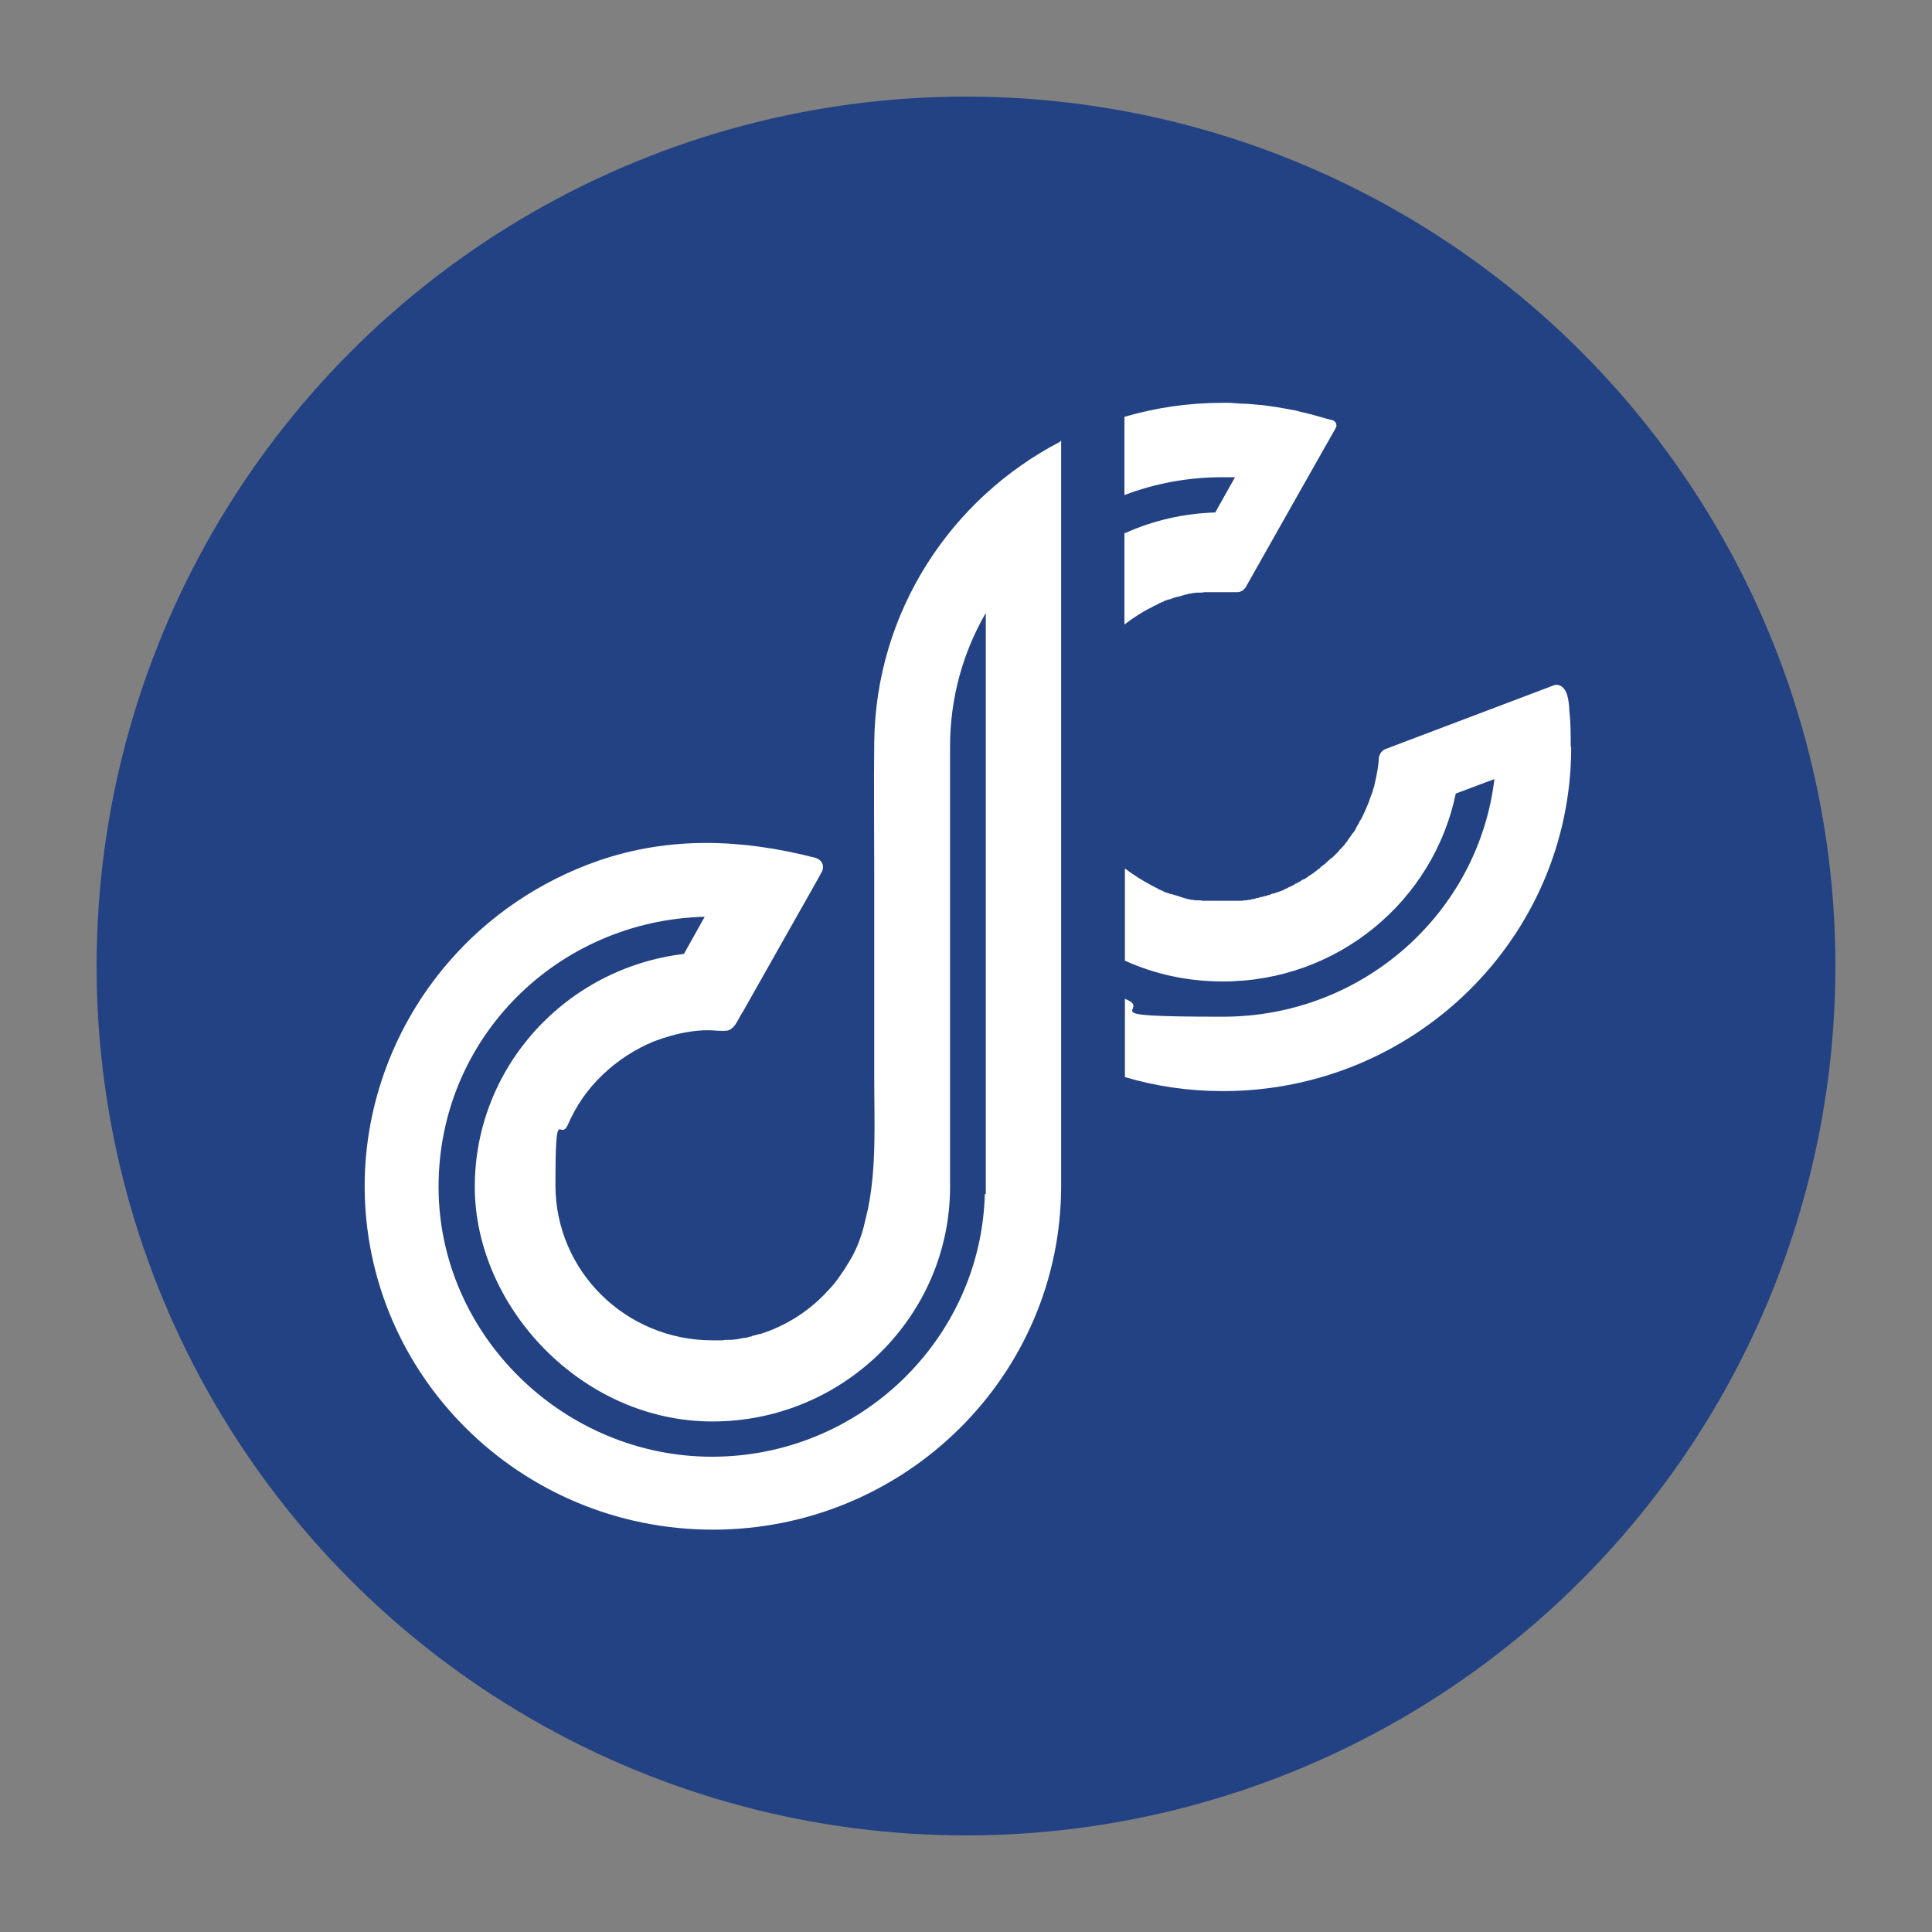
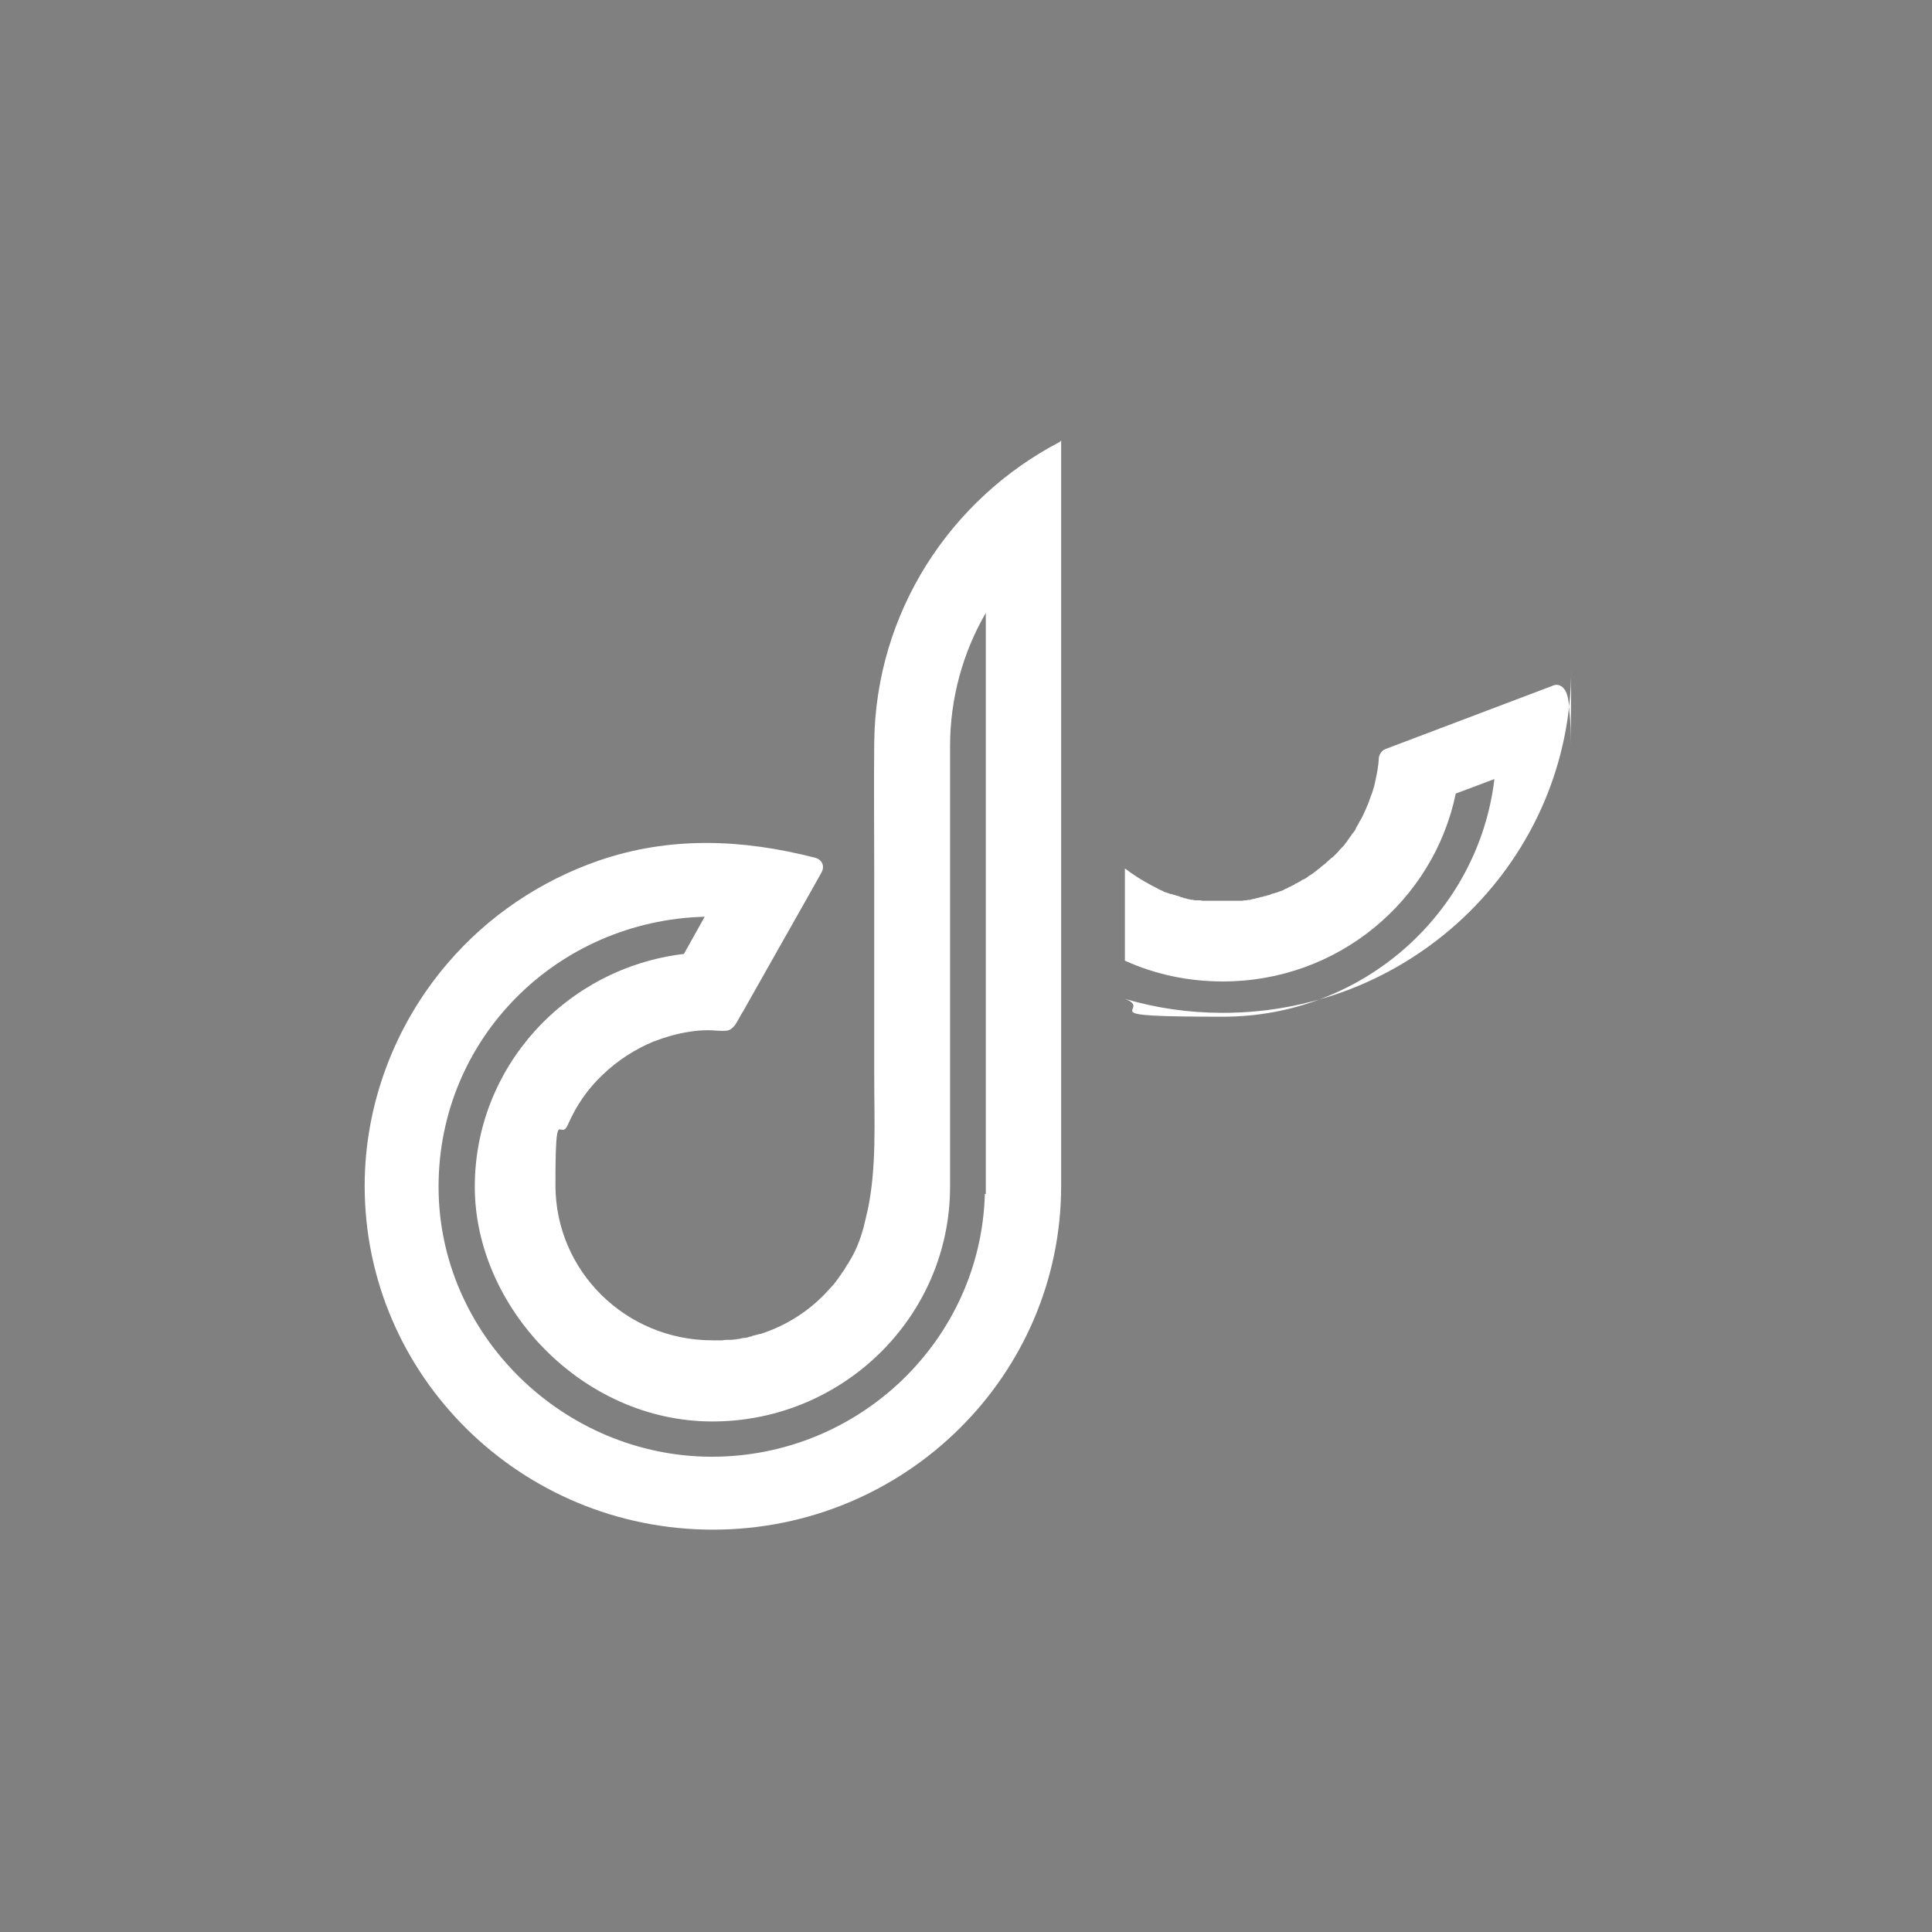
<svg xmlns="http://www.w3.org/2000/svg" version="1.1" viewBox="0 0 400 400">
  <rect x="0" y="0" width="400" height="400" fill="#808080" stroke="none" />
  <defs>
    <style>
      .cls-1 {
        fill: #224284;
      }

      .cls-2 {
        fill: #fff;
      }
    </style>
  </defs>
  <g>
    <g id="Layer_2">
-       <circle class="cls-1" cx="200" cy="200" r="180" />
-     </g>
+       </g>
    <g id="Layer_1">
      <path class="cls-2" d="M219.4,91.5h0c-22.6,11.8-38.1,35.2-38.4,62.2-.1,9,0,18,0,27.1,0,4.8,0,9.7,0,14.5,0,9.3,0,18.6,0,27.9,0,9,.5,18.3-1.3,27.1-.3,1.3-.6,2.5-.9,3.8-.7,2.6-1.7,5.1-3.1,7.3,0,.1-.1.2-.2.3-.2.3-.4.7-.6,1,0,0-.1.2-.2.3,0,0-.1.2-.2.3-.2.2-.3.5-.5.7-.1.2-.3.4-.4.6-.2.3-.4.5-.6.8-.1.1-.2.3-.3.4-.3.3-.5.6-.8.9,0,0-.1.1-.2.2-3.8,4.3-8.7,7.5-14.3,9.3,0,0-.1,0-.2,0-.3.1-.7.2-1.1.3-.2,0-.4.1-.5.2-.3,0-.6.1-.8.2-.2,0-.4.1-.6.1,0,0,0,0-.1,0-.3,0-.7.1-1,.2-.2,0-.4,0-.6.1-.4,0-.8.1-1.1.1-.2,0-.4,0-.5,0-.4,0-.9,0-1.3.1-.1,0-.2,0-.4,0-.6,0-1.1,0-1.7,0-18,0-32.5-14.4-32.5-32.1s.9-8.7,2.6-12.6c1.7-3.9,4.1-7.4,7.2-10.3,3-2.9,6.7-5.3,10.6-6.9,2.4-.9,4.8-1.6,7.4-2,1.3-.2,2.5-.3,3.8-.3,1.2,0,2.5.2,3.7.1.8,0,1.4-.6,1.9-1.2.6-.9,1.1-2,1.7-2.9l14.3-25.3,1.9-3.4c.7-1.3.1-2.6-1.3-3-15.1-3.9-30.1-4.5-44.9.6-12.1,4.2-22.9,11.5-31.2,21.2-11,12.8-17.2,29.3-17.2,46.1,0,39.3,32.3,71.2,72.1,71.2s72.1-31.9,72.1-71.2v-1.2c0-1.3,0-2.4,0-2.4h0v-2.7s0-145.4,0-145.4v-2.6h0c0,0,0,0,0,0M203.9,247.2h0c-.8,30.1-25.9,54.4-56.5,54.4s-56.6-25.1-56.6-55.9,24.6-55.1,55.1-55.9l-4.3,7.7c-24.4,2.9-43.3,23.4-43.3,48.2s22.1,48.6,49.2,48.6,49.2-21.8,49.2-48.6h0s0-91.2,0-91.2c0-10,2.7-19.5,7.4-27.6v27.6s0,0,0,0v92.7Z" />
-       <path class="cls-2" d="M232.8,110.2v19.1c1.7-1.3,3.5-2.5,5.5-3.5,0,0,.2,0,.2-.1.3-.2.6-.3,1-.5.1,0,.2-.1.3-.2.3-.1.6-.3.9-.4.1,0,.3-.1.4-.2.3-.1.6-.2.9-.3.1,0,.3,0,.4-.1.5-.2,1.1-.4,1.7-.5.2,0,.4-.1.6-.2.2,0,.5-.1.7-.2.3,0,.5-.1.8-.2.2,0,.5,0,.7-.1.3,0,.6-.1.8-.1.2,0,.4,0,.7,0,.3,0,.6,0,.9-.1.2,0,.4,0,.6,0,.3,0,.7,0,1,0,.2,0,.3,0,.5,0,.5,0,1,0,1.6,0s1.3,0,2,0c.2,0,.3,0,.5,0,.2,0,.3,0,.5,0,0,0,0,0,0,0,0,0,0,0,.1,0,.8,0,1.4-.4,1.8-1,0,0,0,0,0,0,3.3-5.9,18.6-32.9,18.6-32.9.1-.2.2-.4.2-.6,0-.4-.2-.8-.6-1-.2-.1-.4-.2-.6-.2-.3,0-.5-.2-.8-.2-1.1-.3-2.1-.6-3.2-.9-1.1-.3-2.2-.5-3.2-.8-1.1-.2-2.2-.4-3.3-.6-1.1-.2-2.2-.3-3.4-.5-1.1-.1-2.3-.2-3.4-.3-1.1,0-2.3-.1-3.5-.2-.5,0-1.1,0-1.6,0-7,0-13.8,1-20.3,2.9v16.2c6.3-2.4,13.1-3.7,20.3-3.7s1.7,0,2.6,0l-4.1,7.3c-6.6.2-13,1.7-18.7,4.3" />
-       <path class="cls-2" d="M325.2,154.5c0-2.5,0-5-.3-7.4,0-.8-.1-2.2-.5-3.4-.4-1.3-1.6-2.4-3-1.7,0,0,0,0,0,0,0,0-34.6,13.1-34.6,13.1-.7.3-1.1.9-1.3,1.6-.1,1.8-.4,3.5-.8,5.2-.1.5-.2,1-.4,1.5-.1.5-.3,1-.5,1.5,0,0,0,0,0,0-.2.5-.3.9-.5,1.4,0,0,0,0,0,0-.2.5-.4.9-.6,1.4,0,0,0,0,0,0-.2.4-.4.9-.6,1.3,0,0,0,0,0,0-.2.4-.4.8-.7,1.2,0,0,0,0,0,.1-.2.4-.5.8-.7,1.2,0,0,0,0,0,.1-.2.4-.5.8-.8,1.1,0,0,0,.1-.1.2-.3.4-.5.7-.8,1.1,0,0,0,.1-.1.2-.3.3-.5.7-.8,1,0,0-.1.1-.2.2-.3.3-.6.6-.8.9,0,0-.1.1-.2.2-.3.3-.6.6-.9.9,0,0-.2.2-.3.2-.3.3-.6.5-.9.8,0,0-.2.2-.3.3-.3.2-.6.5-.9.7-.1,0-.2.2-.3.3-.3.2-.6.4-.9.7-.1,0-.3.2-.4.3-.3.2-.6.4-.9.6-.1,0-.3.2-.4.3-.3.2-.6.4-.9.5-.2,0-.3.2-.5.3-.3.2-.6.3-.9.5-.2,0-.4.2-.5.3-.3.1-.6.3-.8.4-.2,0-.4.2-.6.3-.3.1-.6.2-.8.4-.2,0-.4.2-.6.2-.3.1-.5.2-.8.3-.2,0-.5.2-.7.2-.3,0-.5.2-.8.3-.2,0-.5.1-.7.2-.3,0-.5.1-.8.2-.3,0-.5.1-.8.2-.3,0-.5.1-.8.2-.3,0-.6.1-.9.2-.2,0-.5,0-.7.1-.3,0-.6,0-.9.1-.2,0-.4,0-.7,0-.4,0-.7,0-1.1,0-.2,0-.4,0-.6,0-.5,0-1.1,0-1.7,0s-1,0-1.6,0c-.2,0-.3,0-.5,0-.3,0-.7,0-1,0-.2,0-.4,0-.6,0-.3,0-.6,0-.9-.1-.2,0-.4,0-.7,0-.3,0-.6,0-.8-.1-.2,0-.5,0-.7-.1-.3,0-.5-.1-.8-.2-.2,0-.5-.1-.7-.2-.2,0-.4-.1-.6-.2-.6-.2-1.1-.3-1.7-.5-.1,0-.3,0-.4-.1-.3-.1-.6-.2-.9-.3-.1,0-.3-.1-.4-.2-.3-.1-.6-.3-.9-.4-.1,0-.2-.1-.3-.2-.3-.1-.6-.3-1-.5,0,0-.2,0-.2-.1-1.9-1-3.8-2.2-5.5-3.5v19.1c6.2,2.8,13,4.3,20.3,4.3,23.8,0,43.6-16.7,48.2-38.9l8-3c-3.3,27.7-27.2,49.2-56.2,49.2s-14-1.3-20.3-3.7v16.2c6.4,1.9,13.2,2.9,20.3,2.9,39.8,0,72.1-31.9,72.1-71.2" />
+       <path class="cls-2" d="M325.2,154.5c0-2.5,0-5-.3-7.4,0-.8-.1-2.2-.5-3.4-.4-1.3-1.6-2.4-3-1.7,0,0,0,0,0,0,0,0-34.6,13.1-34.6,13.1-.7.3-1.1.9-1.3,1.6-.1,1.8-.4,3.5-.8,5.2-.1.5-.2,1-.4,1.5-.1.5-.3,1-.5,1.5,0,0,0,0,0,0-.2.5-.3.9-.5,1.4,0,0,0,0,0,0-.2.5-.4.9-.6,1.4,0,0,0,0,0,0-.2.4-.4.9-.6,1.3,0,0,0,0,0,0-.2.4-.4.8-.7,1.2,0,0,0,0,0,.1-.2.4-.5.8-.7,1.2,0,0,0,0,0,.1-.2.4-.5.8-.8,1.1,0,0,0,.1-.1.2-.3.4-.5.7-.8,1.1,0,0,0,.1-.1.2-.3.3-.5.7-.8,1,0,0-.1.1-.2.2-.3.3-.6.6-.8.9,0,0-.1.1-.2.2-.3.3-.6.6-.9.9,0,0-.2.2-.3.2-.3.3-.6.5-.9.8,0,0-.2.2-.3.3-.3.2-.6.5-.9.7-.1,0-.2.2-.3.3-.3.2-.6.4-.9.7-.1,0-.3.2-.4.3-.3.2-.6.4-.9.6-.1,0-.3.2-.4.3-.3.2-.6.4-.9.5-.2,0-.3.2-.5.3-.3.2-.6.3-.9.5-.2,0-.4.2-.5.3-.3.1-.6.3-.8.4-.2,0-.4.2-.6.3-.3.1-.6.2-.8.4-.2,0-.4.2-.6.2-.3.1-.5.2-.8.3-.2,0-.5.2-.7.2-.3,0-.5.2-.8.3-.2,0-.5.1-.7.2-.3,0-.5.1-.8.2-.3,0-.5.1-.8.2-.3,0-.5.1-.8.2-.3,0-.6.1-.9.2-.2,0-.5,0-.7.1-.3,0-.6,0-.9.1-.2,0-.4,0-.7,0-.4,0-.7,0-1.1,0-.2,0-.4,0-.6,0-.5,0-1.1,0-1.7,0s-1,0-1.6,0c-.2,0-.3,0-.5,0-.3,0-.7,0-1,0-.2,0-.4,0-.6,0-.3,0-.6,0-.9-.1-.2,0-.4,0-.7,0-.3,0-.6,0-.8-.1-.2,0-.5,0-.7-.1-.3,0-.5-.1-.8-.2-.2,0-.5-.1-.7-.2-.2,0-.4-.1-.6-.2-.6-.2-1.1-.3-1.7-.5-.1,0-.3,0-.4-.1-.3-.1-.6-.2-.9-.3-.1,0-.3-.1-.4-.2-.3-.1-.6-.3-.9-.4-.1,0-.2-.1-.3-.2-.3-.1-.6-.3-1-.5,0,0-.2,0-.2-.1-1.9-1-3.8-2.2-5.5-3.5v19.1c6.2,2.8,13,4.3,20.3,4.3,23.8,0,43.6-16.7,48.2-38.9l8-3c-3.3,27.7-27.2,49.2-56.2,49.2s-14-1.3-20.3-3.7c6.4,1.9,13.2,2.9,20.3,2.9,39.8,0,72.1-31.9,72.1-71.2" />
    </g>
  </g>
</svg>